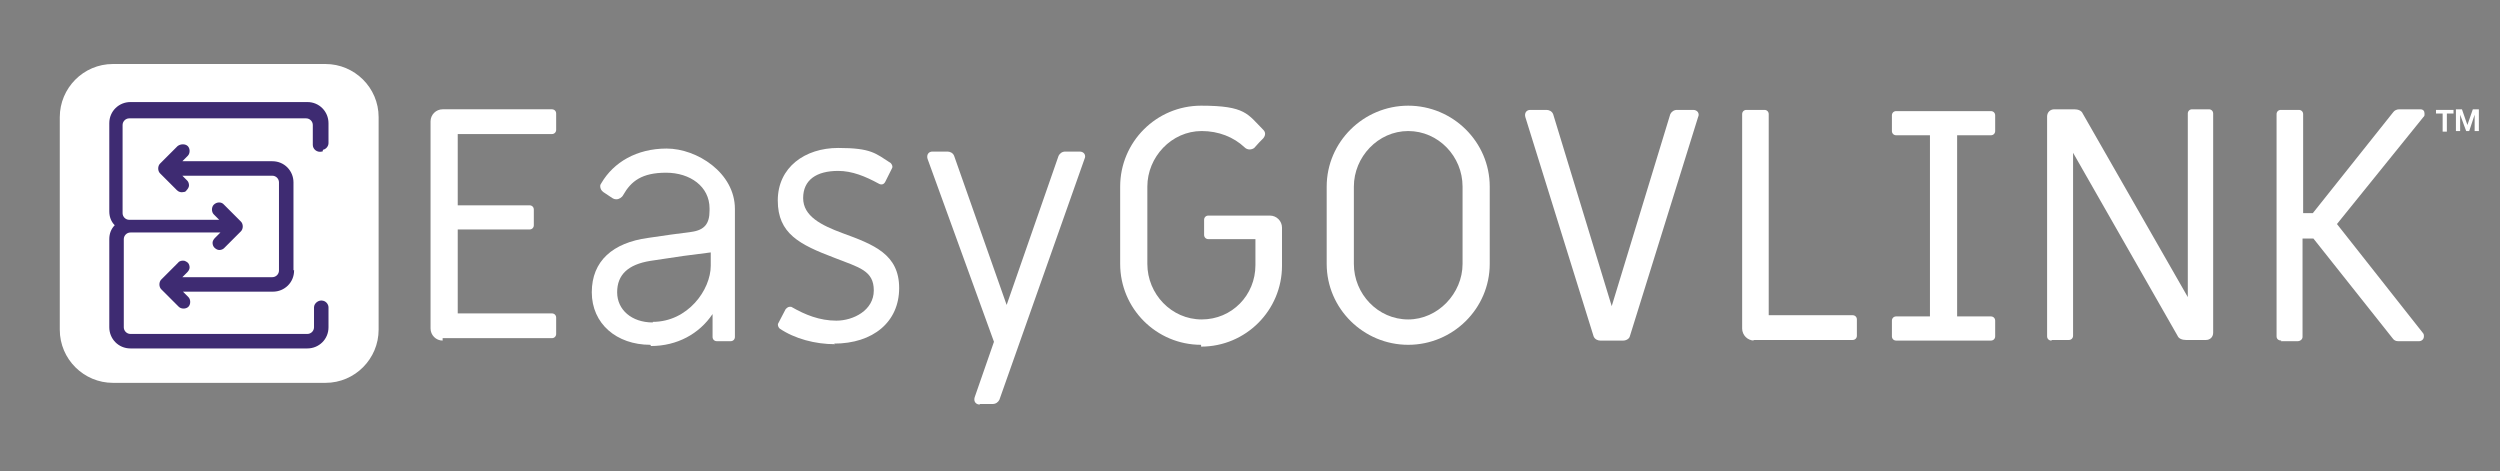
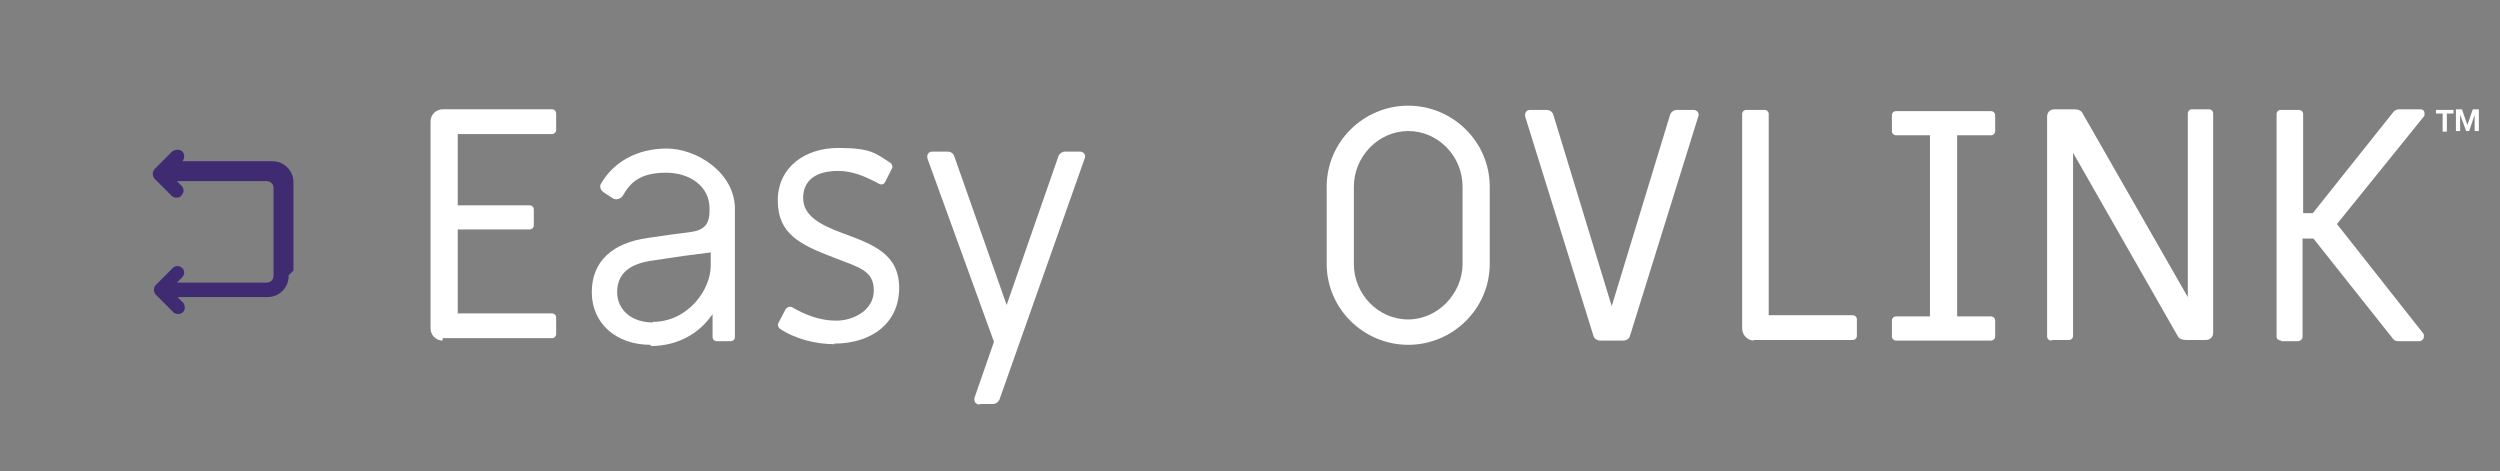
<svg xmlns="http://www.w3.org/2000/svg" version="1.1" viewBox="0 0 414 78">
  <rect x="0" y="0" width="414" height="78" fill="#808080" stroke="none" />
  <defs>
    <style>
      .cls-1 {
        fill: #3e2b72;
      }

      .cls-2 {
        fill: #fff;
      }
    </style>
  </defs>
  <g>
    <g id="Layer_1">
      <path class="cls-2" d="M377.8,56.4c-.4,0-.8-.2-.8-.7V18.9c0-.4.3-.7.7-.7h3c.4,0,.7.3.7.7v16.4h1.6l13.3-16.7c.2-.3.6-.5,1-.5h3.5c.5,0,.7.3.7.7s0,.4-.2.6l-14.3,17.7,14.2,18c.2.2.2.4.2.6,0,.5-.4.8-.8.8h-3.5c-.4,0-.7-.2-.9-.5l-13.1-16.5h-1.8v16.3c0,.4-.4.7-.8.7h-2.8Z" />
      <path class="cls-2" d="M339.7,56.4c-.4,0-.7-.3-.7-.7V19.3c0-.7.5-1.2,1.2-1.2h3.3c.6,0,1.2.2,1.4.7l17.4,30.4v-30.4c0-.4.3-.7.7-.7h2.8c.4,0,.7.3.7.7v36.3c0,.7-.5,1.2-1.2,1.2h-3.3c-.6,0-1.2-.2-1.4-.7l-17.3-30.3v30.3c0,.4-.3.7-.7.7h-2.8Z" />
      <path class="cls-2" d="M314,56.4c-.4,0-.7-.3-.7-.7v-2.6c0-.4.3-.7.7-.7h5.6v-30h-5.6c-.4,0-.7-.3-.7-.7v-2.6c0-.4.3-.7.7-.7h15.7c.4,0,.7.3.7.7v2.6c0,.4-.3.7-.7.7h-5.6v30h5.6c.4,0,.7.3.7.7v2.6c0,.4-.3.7-.7.7h-15.7Z" />
      <path class="cls-2" d="M290.5,56.4c-1.1,0-2-.9-2-2V18.9c0-.4.3-.7.7-.7h3c.4,0,.7.3.7.7v33.3h13.9c.4,0,.7.3.7.7v2.7c0,.4-.3.7-.7.7h-16.5,0Z" />
      <path class="cls-2" d="M265,56.4c-.4,0-.9-.2-1.1-.7l-11.3-36.3c-.2-.7.2-1.2.8-1.2h2.7c.4,0,.9.2,1.1.7l9.7,31.8,9.7-31.8c.2-.4.6-.7,1.1-.7h2.7c.7,0,1.1.6.8,1.2l-11.3,36.3c-.1.4-.6.7-1.1.7h-3.7Z" />
      <path class="cls-2" d="M233.2,57.1c-7.4,0-13.5-6-13.5-13.4v-12.8c0-7.4,6.1-13.4,13.5-13.4s13.5,6,13.5,13.4v12.8c0,7.4-6.1,13.4-13.5,13.4ZM233.2,52.9c4.9,0,9-4.3,9-9.2v-12.8c0-5-4-9.2-9-9.2s-9,4.3-9,9.2v12.8c0,5,4,9.2,9,9.2Z" />
-       <path class="cls-2" d="M198.9,57.1c-7.4,0-13.4-6-13.4-13.4v-12.8c0-7.4,6-13.4,13.4-13.4s7.7,1.4,10.3,4c.4.4.4.9,0,1.4-.4.4-.9.9-1.5,1.6-.4.3-1.1.4-1.6-.1-1.8-1.7-4.3-2.7-7.1-2.7-5,0-9,4.3-9,9.2v12.8c0,5,4,9.2,9,9.2s8.9-4,8.9-9v-4.3h-7.8c-.4,0-.7-.3-.7-.7v-2.5c0-.4.3-.7.7-.7h10.2c1.1,0,2,.9,2,2v6.3c0,7.4-6,13.4-13.4,13.4h0Z" />
      <path class="cls-2" d="M162.3,67c-.7,0-1.1-.5-.9-1.2l3.2-9.2-11-30.3c-.2-.7.2-1.2.8-1.2h2.5c.4,0,.9.2,1.1.7l8.7,24.7,8.6-24.7c.2-.4.6-.7,1.1-.7h2.4c.7,0,1.1.6.8,1.2l-14.1,39.9c-.2.4-.6.7-1.1.7h-2.2Z" />
      <path class="cls-2" d="M138.3,57c-3.3,0-6.7-.9-9.2-2.6-.2-.2-.4-.6-.2-.9l1.2-2.3c.2-.2.4-.4.7-.4s.2,0,.4.1c2.1,1.2,4.5,2.2,7.3,2.2s6.2-1.7,6.2-5-2.4-3.8-6.5-5.4c-5.8-2.2-9.4-4-9.4-9.5s4.5-8.7,10-8.7,6.2.9,8.7,2.5c.2.2.4.6.2.9l-1.1,2.2c-.2.4-.6.6-1.1.3-2.2-1.2-4.4-2.1-6.7-2.1-3.6,0-5.8,1.5-5.8,4.5s3,4.5,6.5,5.8c5.2,1.9,9.4,3.5,9.4,9.1s-4.3,9.2-10.8,9.2h0Z" />
      <path class="cls-2" d="M107.7,57.1c-5.6,0-9.7-3.5-9.7-8.7s3.5-8.2,9.3-9c2.7-.4,4.8-.7,7.2-1,2.2-.3,3-1.4,3-3.5v-.4c0-3.6-3.2-5.9-7.2-5.9s-5.8,1.4-7.1,3.7c-.2.4-.7.7-1.1.7s-.5-.1-.7-.2l-1.5-1c-.3-.2-.5-.6-.5-.9s0-.3.2-.6c2-3.4,5.8-5.7,10.8-5.7s11.3,4,11.3,10v21.2c0,.4-.3.7-.7.7h-2.3c-.4,0-.7-.3-.7-.7v-3.8c-2.2,3.3-5.9,5.3-10.2,5.3h0ZM108.1,53.3c5.8,0,9.6-5.3,9.6-9.3v-2.2c-3.3.4-5.5.7-10,1.4-3.7.6-5.5,2.3-5.5,5.2s2.4,5,5.9,5h0Z" />
      <path class="cls-2" d="M73.3,56.4c-1.1,0-2-.9-2-2V20.1c0-1.1.9-2,2-2h18.1c.4,0,.7.3.7.7v2.7c0,.4-.3.7-.7.7h-15.6v11.8h11.9c.4,0,.7.3.7.7v2.6c0,.4-.3.7-.7.7h-11.9v13.9h15.6c.4,0,.7.3.7.7v2.7c0,.4-.3.7-.7.7h-18.1v.2Z" />
-       <path class="cls-2" d="M53.9,10.6H18.7c-4.9,0-8.8,4-8.8,8.8v35.2c0,4.9,4,8.8,8.8,8.8h35.2c4.9,0,8.8-4,8.8-8.8V19.4c0-4.9-4-8.8-8.8-8.8Z" />
-       <path class="cls-1" d="M53.5,24.8c.5-.1.9-.6.9-1.1v-3.3c0-1.9-1.5-3.5-3.5-3.5h-29.3c-1.9,0-3.5,1.5-3.5,3.5v14.6c0,.9.3,1.7.9,2.3-.6.6-.9,1.4-.9,2.3v14.6c0,1.9,1.5,3.5,3.5,3.5h29.3c1.9,0,3.5-1.5,3.5-3.5v-3.3c0-.5-.4-1-.9-1.1-.7-.2-1.5.4-1.5,1.1v3.3c0,.6-.5,1.1-1.1,1.1h-29.3c-.6,0-1.1-.5-1.1-1.1v-14.6c0-.6.5-1.1,1.1-1.1h14.9l-.9.9c-.2.2-.4.5-.4.8s.1.6.3.8c.2.2.5.4.8.4s.6-.1.8-.3l2.8-2.8c.2-.2.3-.5.3-.8s-.1-.6-.3-.8l-2.8-2.8c-.4-.5-1.2-.5-1.7,0-.2.2-.3.5-.3.8s.1.6.3.8l.9.9h-14.9c-.6,0-1.1-.5-1.1-1.1v-14.6c0-.6.5-1.1,1.1-1.1h29.3c.6,0,1.1.5,1.1,1.1v3.3c0,.7.7,1.3,1.5,1.1h.1Z" />
-       <path class="cls-1" d="M48.6,44.8v-14.6c0-1.9-1.5-3.5-3.5-3.5h-14.9l.9-.9c.2-.2.3-.5.3-.8s-.1-.6-.3-.8c-.4-.4-1.2-.4-1.7,0l-2.9,2.9c-.2.2-.3.5-.3.8s.1.6.3.8l2.8,2.8c.3.3.7.4,1.1.3.2,0,.4-.1.5-.3.2-.2.4-.5.4-.8s-.1-.6-.3-.8l-.8-.8h14.9c.6,0,1.1.5,1.1,1.1v14.6c0,.6-.5,1.1-1.1,1.1h-14.9l.8-.8c.2-.2.4-.5.4-.8s-.1-.6-.3-.8c-.1-.1-.3-.2-.5-.3-.4-.1-.9,0-1.1.3l-2.8,2.8c-.2.2-.3.5-.3.8s.1.6.3.8l2.9,2.9c.2.2.5.3.8.3s.6-.1.8-.3c.2-.2.3-.5.3-.8s-.1-.6-.3-.8l-.9-.9h14.9c1.9,0,3.5-1.5,3.5-3.5h0c0-.1,0-.1,0-.1Z" />
+       <path class="cls-1" d="M48.6,44.8v-14.6c0-1.9-1.5-3.5-3.5-3.5h-14.9c.2-.2.3-.5.3-.8s-.1-.6-.3-.8c-.4-.4-1.2-.4-1.7,0l-2.9,2.9c-.2.2-.3.5-.3.8s.1.6.3.8l2.8,2.8c.3.3.7.4,1.1.3.2,0,.4-.1.5-.3.2-.2.4-.5.4-.8s-.1-.6-.3-.8l-.8-.8h14.9c.6,0,1.1.5,1.1,1.1v14.6c0,.6-.5,1.1-1.1,1.1h-14.9l.8-.8c.2-.2.4-.5.4-.8s-.1-.6-.3-.8c-.1-.1-.3-.2-.5-.3-.4-.1-.9,0-1.1.3l-2.8,2.8c-.2.2-.3.5-.3.8s.1.6.3.8l2.9,2.9c.2.2.5.3.8.3s.6-.1.8-.3c.2-.2.3-.5.3-.8s-.1-.6-.3-.8l-.9-.9h14.9c1.9,0,3.5-1.5,3.5-3.5h0c0-.1,0-.1,0-.1Z" />
      <path class="cls-2" d="M406.3,18.8h-1.1v3h-.7v-3h-1.1v-.6h2.9v.6Z" />
      <path class="cls-2" d="M407.7,18.1l.9,2.6.9-2.6h1v3.6h-.7v-2.7c0,0-.9,2.7-.9,2.7h-.5l-1-2.7v1.7c0,0,0,1,0,1h-.7v-3.6h1,0Z" />
    </g>
  </g>
</svg>